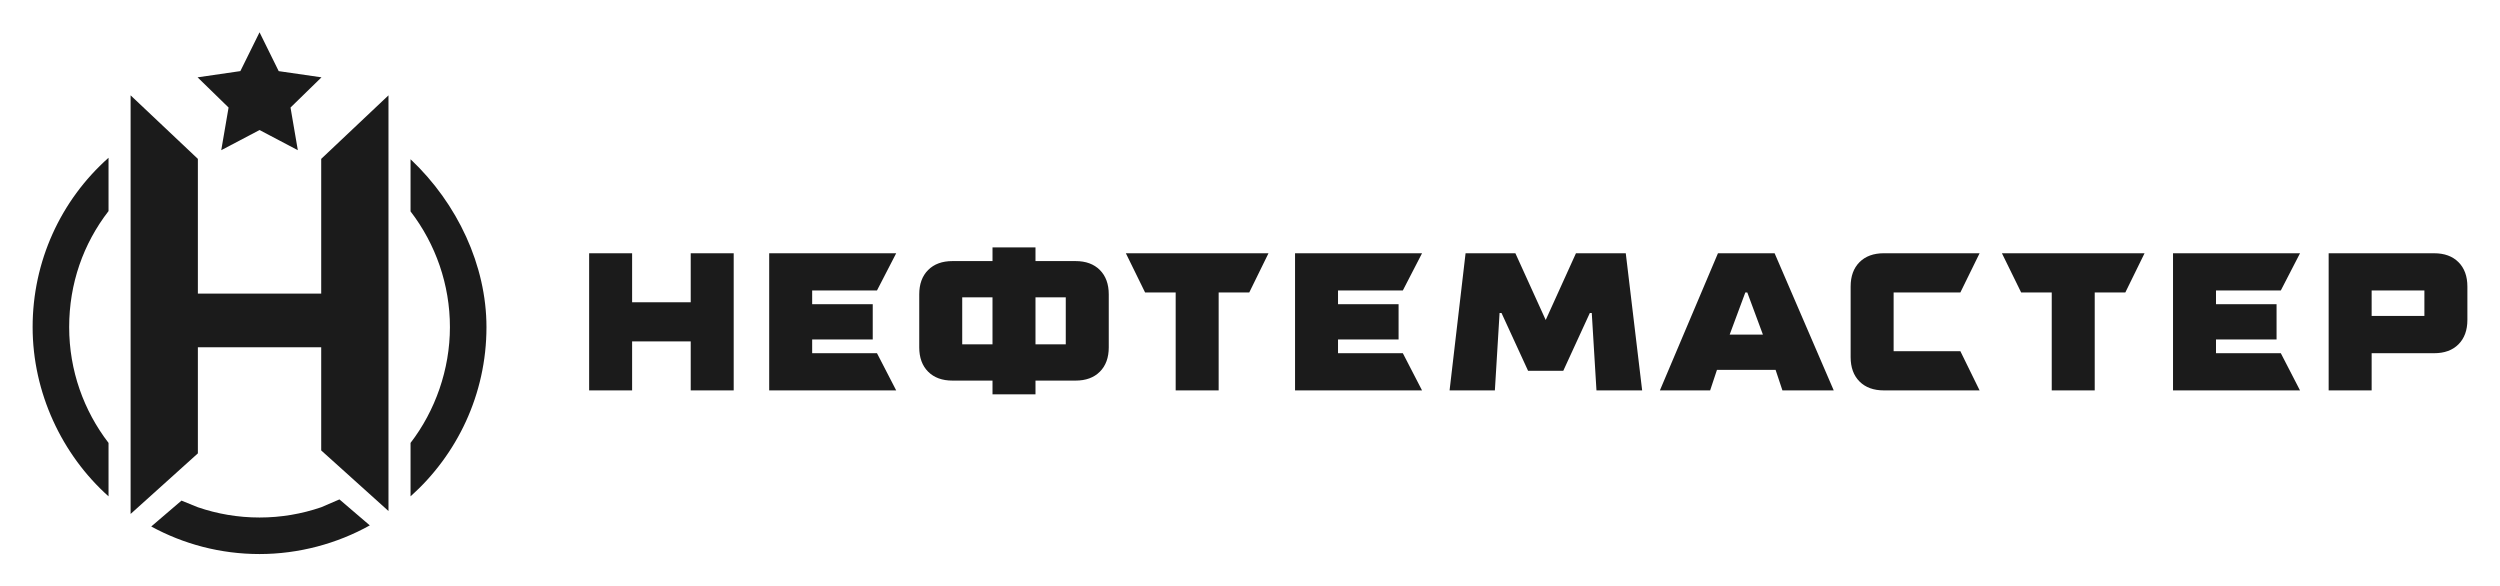
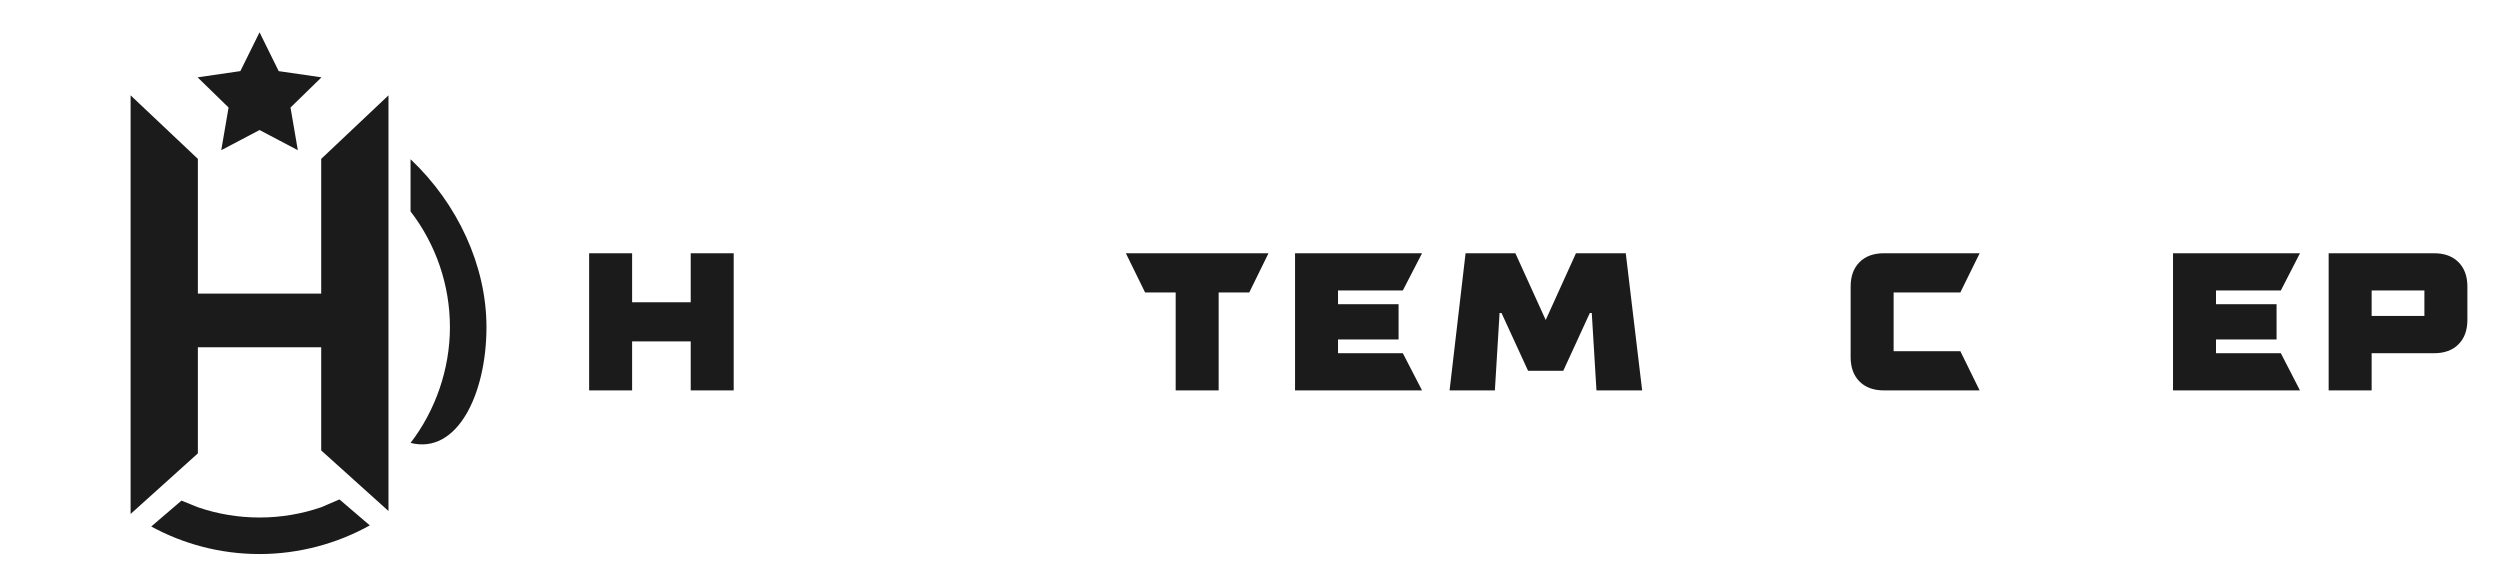
<svg xmlns="http://www.w3.org/2000/svg" viewBox="0 0 240.00 56.29" data-guides="{&quot;vertical&quot;:[],&quot;horizontal&quot;:[]}">
  <defs />
  <path fill="#1b1b1b" stroke="none" fill-opacity="1" stroke-width="1" stroke-opacity="1" class="st0" id="tSvgdf87f920fe" title="Path 1" d="M56.557 37.48C56.557 33.091 56.557 28.702 56.557 24.313C57.932 24.313 59.308 24.313 60.683 24.313C60.683 25.881 60.683 27.448 60.683 29.016C62.558 29.016 64.434 29.016 66.309 29.016C66.309 27.448 66.309 25.881 66.309 24.313C67.684 24.313 69.06 24.313 70.435 24.313C70.435 28.702 70.435 33.091 70.435 37.48C69.06 37.48 67.684 37.48 66.309 37.48C66.309 35.912 66.309 34.344 66.309 32.777C64.434 32.777 62.558 32.777 60.683 32.777C60.683 34.344 60.683 35.912 60.683 37.48C59.308 37.48 57.932 37.48 56.557 37.48Z" />
-   <path fill="#1b1b1b" stroke="none" fill-opacity="1" stroke-width="1" stroke-opacity="1" class="st0" id="tSvg1fef4e81f3" title="Path 2" d="M88.247 33.341C88.247 31.648 88.247 29.955 88.247 28.262C88.247 27.271 88.531 26.491 89.101 25.92C89.67 25.35 90.449 25.064 91.437 25.064C92.718 25.064 94 25.064 95.281 25.064C95.281 24.625 95.281 24.186 95.281 23.748C96.656 23.748 98.032 23.748 99.407 23.748C99.407 24.186 99.407 24.625 99.407 25.064C100.689 25.064 101.97 25.064 103.252 25.064C104.24 25.064 105.017 25.35 105.587 25.92C106.155 26.491 106.441 27.271 106.441 28.262C106.441 29.955 106.441 31.648 106.441 33.341C106.441 34.332 106.157 35.112 105.587 35.682C105.019 36.253 104.24 36.537 103.252 36.537C101.97 36.537 100.689 36.537 99.407 36.537C99.407 36.976 99.407 37.415 99.407 37.854C98.032 37.854 96.656 37.854 95.281 37.854C95.281 37.415 95.281 36.976 95.281 36.537C94 36.537 92.718 36.537 91.437 36.537C90.449 36.537 89.67 36.252 89.101 35.682C88.531 35.112 88.247 34.33 88.247 33.341ZM92.373 33.059C93.342 33.059 94.311 33.059 95.28 33.059C95.28 31.555 95.28 30.05 95.28 28.545C94.311 28.545 93.342 28.545 92.373 28.545C92.373 30.05 92.373 31.555 92.373 33.059ZM99.407 33.059C100.376 33.059 101.345 33.059 102.314 33.059C102.314 31.555 102.314 30.05 102.314 28.545C101.345 28.545 100.376 28.545 99.407 28.545C99.407 30.05 99.407 31.555 99.407 33.059Z" />
  <path fill="#1b1b1b" stroke="none" fill-opacity="1" stroke-width="1" stroke-opacity="1" class="st0" id="tSvgc493aabd3d" title="Path 3" d="M139.159 37.48C139.671 33.091 140.183 28.702 140.695 24.313C142.289 24.313 143.883 24.313 145.477 24.313C146.447 26.449 147.418 28.584 148.388 30.72C149.356 28.584 150.324 26.449 151.292 24.313C152.886 24.313 154.48 24.313 156.074 24.313C156.599 28.702 157.123 33.091 157.647 37.48C156.185 37.48 154.723 37.48 153.261 37.48C153.11 35.003 152.96 32.526 152.81 30.05C152.748 30.05 152.685 30.05 152.623 30.05C151.773 31.9 150.923 33.75 150.073 35.599C148.947 35.599 147.822 35.599 146.696 35.599C145.846 33.75 144.996 31.9 144.146 30.05C144.084 30.05 144.021 30.05 143.959 30.05C143.809 32.526 143.659 35.003 143.508 37.48C142.059 37.48 140.609 37.48 139.159 37.48Z" />
-   <path fill="#1b1b1b" stroke="none" fill-opacity="1" stroke-width="1" stroke-opacity="1" class="st0" id="tSvg1961a4c169a" title="Path 4" d="M159.349 37.48C161.207 33.091 163.065 28.702 164.924 24.313C166.737 24.313 168.55 24.313 170.363 24.313C172.255 28.702 174.147 33.091 176.039 37.48C174.397 37.48 172.755 37.48 171.113 37.48C170.894 36.822 170.675 36.163 170.456 35.505C168.58 35.505 166.705 35.505 164.829 35.505C164.611 36.163 164.392 36.822 164.173 37.48C162.564 37.48 160.956 37.48 159.349 37.48ZM166.05 32.119C167.113 32.119 168.176 32.119 169.239 32.119C168.739 30.77 168.239 29.422 167.739 28.074C167.677 28.074 167.614 28.074 167.552 28.074C167.052 29.422 166.552 30.77 166.05 32.119Z" />
  <path fill="#1b1b1b" stroke="none" fill-opacity="1" stroke-width="1" stroke-opacity="1" class="st0" id="tSvg3b42f571c3" title="Path 5" d="M177.661 34.282C177.661 32.024 177.661 29.767 177.661 27.51C177.661 26.519 177.945 25.738 178.514 25.167C179.083 24.597 179.862 24.312 180.85 24.312C183.913 24.312 186.977 24.312 190.041 24.312C189.426 25.566 188.811 26.82 188.196 28.074C186.06 28.074 183.924 28.074 181.788 28.074C181.788 29.955 181.788 31.835 181.788 33.716C183.924 33.716 186.06 33.716 188.196 33.716C188.811 34.97 189.426 36.224 190.041 37.478C186.977 37.478 183.913 37.478 180.85 37.478C179.862 37.478 179.083 37.193 178.514 36.623C177.945 36.053 177.661 35.271 177.661 34.282Z" />
-   <path fill="#1b1b1b" stroke="none" fill-opacity="1" stroke-width="1" stroke-opacity="1" class="st0" id="tSvg187b5782ca8" title="Path 6" d="M196.967 37.48C196.967 34.345 196.967 31.21 196.967 28.075C195.988 28.075 195.009 28.075 194.03 28.075C193.415 26.821 192.8 25.567 192.185 24.313C196.749 24.313 201.313 24.313 205.877 24.313C205.262 25.567 204.647 26.821 204.032 28.075C203.052 28.075 202.073 28.075 201.093 28.075C201.093 31.21 201.093 34.345 201.093 37.48C199.718 37.48 198.343 37.48 196.967 37.48Z" />
  <path fill="#1b1b1b" stroke="none" fill-opacity="1" stroke-width="1" stroke-opacity="1" class="st0" id="tSvgb866462d0c" title="Path 7" d="M208.61 37.48C208.61 33.091 208.61 28.702 208.61 24.313C212.674 24.313 216.738 24.313 220.802 24.313C220.187 25.504 219.572 26.696 218.957 27.887C216.883 27.887 214.81 27.887 212.736 27.887C212.736 28.326 212.736 28.764 212.736 29.203C214.674 29.203 216.612 29.203 218.55 29.203C218.55 30.331 218.55 31.46 218.55 32.588C216.612 32.588 214.674 32.588 212.736 32.588C212.736 33.027 212.736 33.466 212.736 33.905C214.81 33.905 216.883 33.905 218.957 33.905C219.572 35.096 220.187 36.287 220.802 37.478C216.738 37.478 212.674 37.478 208.61 37.48Z" />
  <path fill="#1b1b1b" stroke="none" fill-opacity="1" stroke-width="1" stroke-opacity="1" class="st0" id="tSvgba404379e4" title="Path 8" d="M223.551 37.48C223.551 33.091 223.551 28.702 223.551 24.313C226.927 24.313 230.304 24.313 233.68 24.313C234.668 24.313 235.445 24.599 236.015 25.169C236.584 25.74 236.869 26.52 236.869 27.511C236.869 28.577 236.869 29.643 236.869 30.709C236.869 31.7 236.585 32.481 236.015 33.052C235.447 33.623 234.668 33.908 233.68 33.908C231.679 33.908 229.679 33.908 227.678 33.908C227.678 35.099 227.678 36.29 227.678 37.481C226.303 37.481 224.928 37.481 223.551 37.48ZM227.678 30.331C229.366 30.331 231.054 30.331 232.742 30.331C232.742 29.516 232.742 28.701 232.742 27.885C231.054 27.885 229.366 27.885 227.678 27.885C227.678 28.701 227.678 29.516 227.678 30.331Z" />
  <path fill="#1b1b1b" stroke="none" fill-opacity="1" stroke-width="1" stroke-opacity="1" class="st0" id="tSvga8a4443876" title="Path 9" d="M124.324 37.48C124.324 33.091 124.324 28.702 124.324 24.313C128.388 24.313 132.452 24.313 136.516 24.313C135.901 25.504 135.286 26.696 134.671 27.887C132.597 27.887 130.523 27.887 128.45 27.887C128.45 28.326 128.45 28.764 128.45 29.203C130.388 29.203 132.326 29.203 134.264 29.203C134.264 30.331 134.264 31.46 134.264 32.588C132.326 32.588 130.388 32.588 128.45 32.588C128.45 33.027 128.45 33.466 128.45 33.905C130.523 33.905 132.597 33.905 134.671 33.905C135.286 35.096 135.901 36.287 136.516 37.478C132.452 37.478 128.388 37.478 124.324 37.48Z" />
  <path fill="#1b1b1b" stroke="none" fill-opacity="1" stroke-width="1" stroke-opacity="1" class="st0" id="tSvg3de4522b35" title="Path 10" d="M112.865 37.48C112.865 34.345 112.865 31.21 112.865 28.075C111.886 28.075 110.907 28.075 109.928 28.075C109.313 26.821 108.698 25.567 108.083 24.313C112.647 24.313 117.211 24.313 121.775 24.313C121.16 25.567 120.545 26.821 119.93 28.075C118.95 28.075 117.971 28.075 116.991 28.075C116.991 31.21 116.991 34.345 116.991 37.48C115.616 37.48 114.24 37.48 112.865 37.48Z" />
-   <path fill="#1b1b1b" stroke="none" fill-opacity="1" stroke-width="1" stroke-opacity="1" class="st0" id="tSvg1b7292b670" title="Path 11" d="M73.842 37.48C73.842 33.091 73.842 28.702 73.842 24.313C77.906 24.313 81.97 24.313 86.034 24.313C85.419 25.504 84.804 26.696 84.189 27.887C82.115 27.887 80.042 27.887 77.968 27.887C77.968 28.326 77.968 28.764 77.968 29.203C79.906 29.203 81.845 29.203 83.783 29.203C83.783 30.331 83.783 31.46 83.783 32.588C81.845 32.588 79.906 32.588 77.968 32.588C77.968 33.027 77.968 33.466 77.968 33.905C80.042 33.905 82.115 33.905 84.189 33.905C84.804 35.096 85.419 36.287 86.034 37.478C81.97 37.478 77.906 37.478 73.842 37.48Z" />
  <path fill="#1b1b1b" stroke="none" fill-opacity="1" stroke-width="1" stroke-opacity="1" class="st0" id="tSvg21f854c435" title="Path 12" d="M21.24 14.418C22.466 13.773 23.692 13.128 24.917 12.483C26.142 13.128 27.366 13.773 28.591 14.418C28.357 13.053 28.124 11.688 27.89 10.323C28.881 9.357 29.872 8.39 30.863 7.424C29.494 7.226 28.124 7.027 26.755 6.829C26.142 5.587 25.529 4.344 24.916 3.101C24.302 4.343 23.689 5.585 23.075 6.826C21.706 7.026 20.337 7.225 18.968 7.424C19.96 8.39 20.951 9.357 21.943 10.323C21.709 11.688 21.474 13.053 21.24 14.418Z" />
  <path fill="#1b1b1b" stroke="none" fill-opacity="1" stroke-width="1" stroke-opacity="1" class="st0" id="tSvg54445585bf" title="Path 13" d="M12.538 49.32C12.538 49.32 12.546 49.326 12.55 49.329C14.699 47.393 16.848 45.458 18.996 43.523C18.996 40.127 18.996 36.732 18.996 33.336C22.943 33.336 26.89 33.336 30.836 33.336C30.836 36.638 30.836 39.94 30.836 43.242C32.989 45.18 35.142 47.119 37.294 49.058C37.294 35.756 37.294 22.454 37.294 9.153C35.142 11.186 32.989 13.219 30.836 15.252C30.836 19.562 30.836 23.873 30.836 28.184C26.89 28.184 22.943 28.184 18.996 28.184C18.996 23.873 18.996 19.562 18.996 15.252C16.844 13.219 14.691 11.186 12.538 9.153C12.538 22.542 12.538 35.931 12.538 49.32C12.538 49.32 12.538 49.32 12.538 49.32Z" />
-   <path fill="#1b1b1b" stroke="none" fill-opacity="1" stroke-width="1" stroke-opacity="1" class="st0" id="tSvgc210beb736" title="Path 14" d="M10.419 42.519C8.05 39.437 6.64 35.582 6.64 31.403C6.64 27.224 7.994 23.402 10.419 20.264C10.419 18.558 10.419 16.852 10.419 15.146C5.805 19.246 3.132 25.108 3.132 31.403C3.132 37.698 5.95 43.657 10.419 47.649C10.419 45.938 10.419 44.228 10.419 42.519Z" />
-   <path fill="#1b1b1b" stroke="none" fill-opacity="1" stroke-width="1" stroke-opacity="1" class="st0" id="tSvg12e6ec04711" title="Path 15" d="M39.413 15.287C39.413 16.956 39.413 18.625 39.413 20.293C41.833 23.446 43.193 27.336 43.193 31.403C43.193 35.47 41.783 39.437 39.413 42.519C39.413 44.228 39.413 45.938 39.413 47.649C43.882 43.657 46.701 37.852 46.701 31.403C46.701 25.507 43.934 19.551 39.413 15.287Z" />
+   <path fill="#1b1b1b" stroke="none" fill-opacity="1" stroke-width="1" stroke-opacity="1" class="st0" id="tSvg12e6ec04711" title="Path 15" d="M39.413 15.287C39.413 16.956 39.413 18.625 39.413 20.293C41.833 23.446 43.193 27.336 43.193 31.403C43.193 35.47 41.783 39.437 39.413 42.519C43.882 43.657 46.701 37.852 46.701 31.403C46.701 25.507 43.934 19.551 39.413 15.287Z" />
  <path fill="#1b1b1b" stroke="none" fill-opacity="1" stroke-width="1" stroke-opacity="1" class="st0" id="tSvga4f25165a1" title="Path 16" d="M32.586 47.943C32.002 48.194 31.419 48.445 30.836 48.696C28.978 49.333 26.987 49.681 24.916 49.681C22.844 49.681 20.853 49.333 18.995 48.696C18.471 48.483 17.947 48.271 17.422 48.059C16.454 48.887 15.486 49.715 14.519 50.543C17.611 52.229 21.154 53.188 24.916 53.188C28.678 53.188 32.366 52.188 35.501 50.437C34.529 49.606 33.556 48.775 32.586 47.943Z" />
</svg>